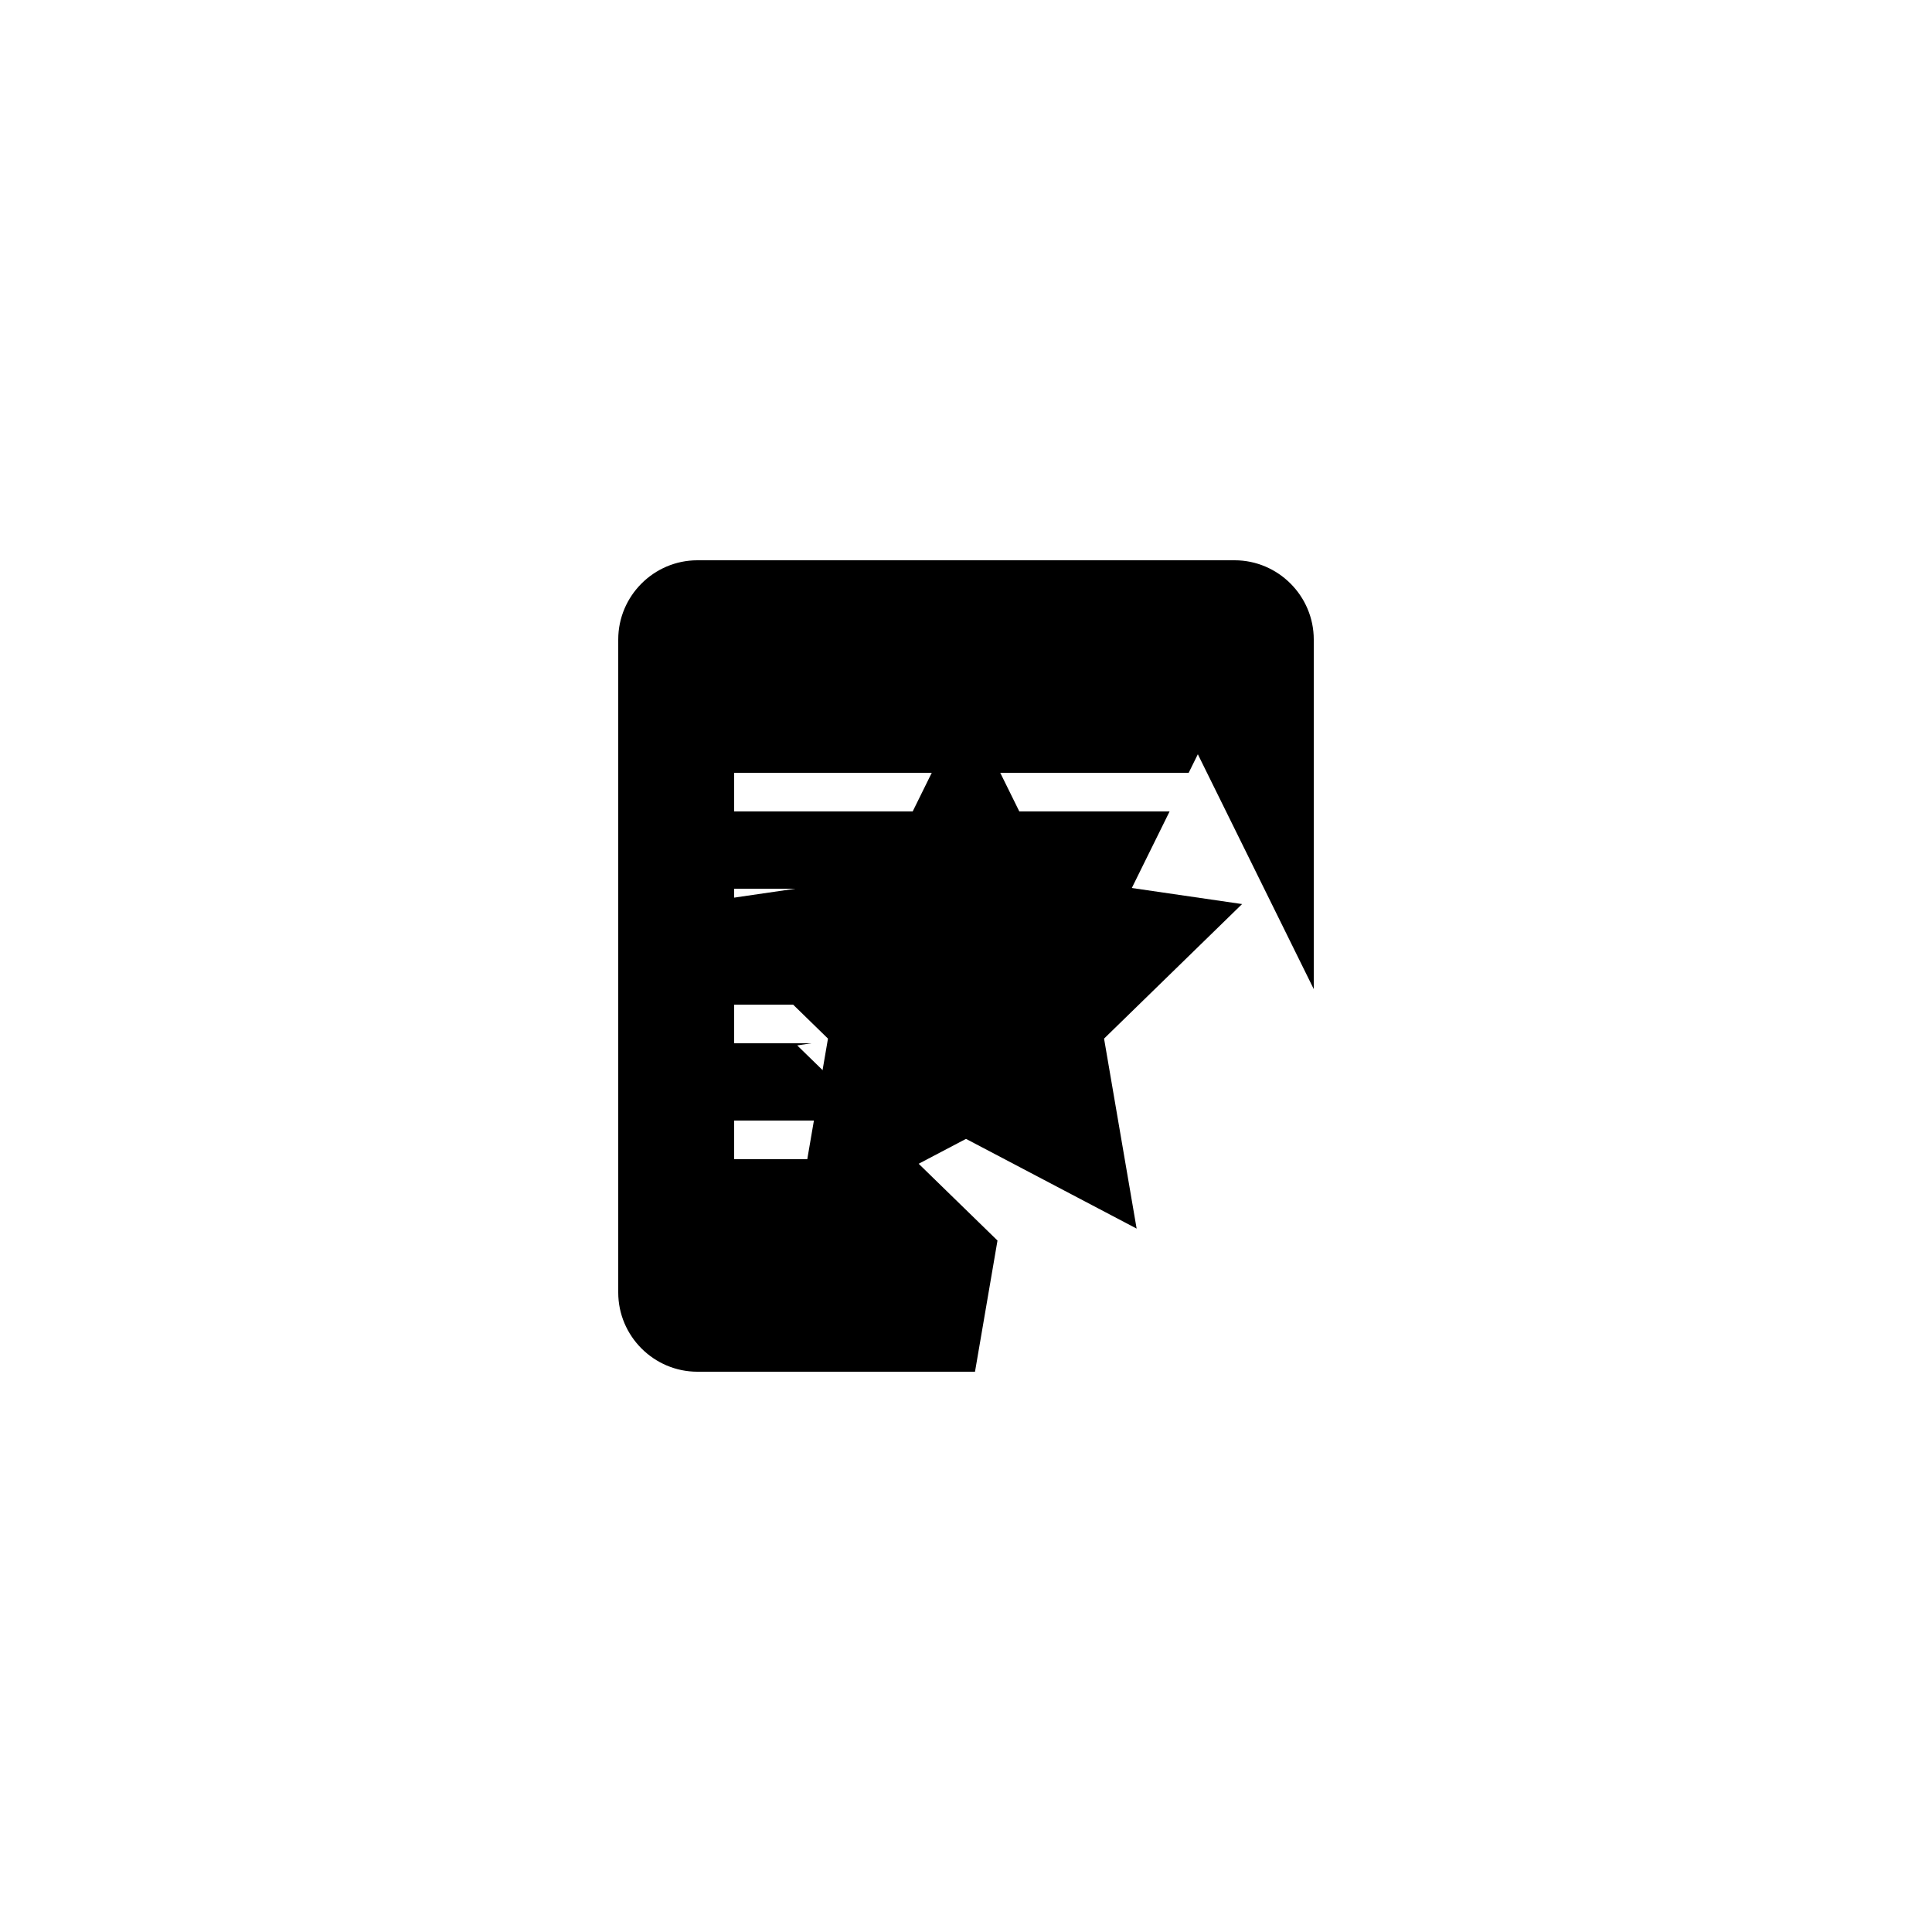
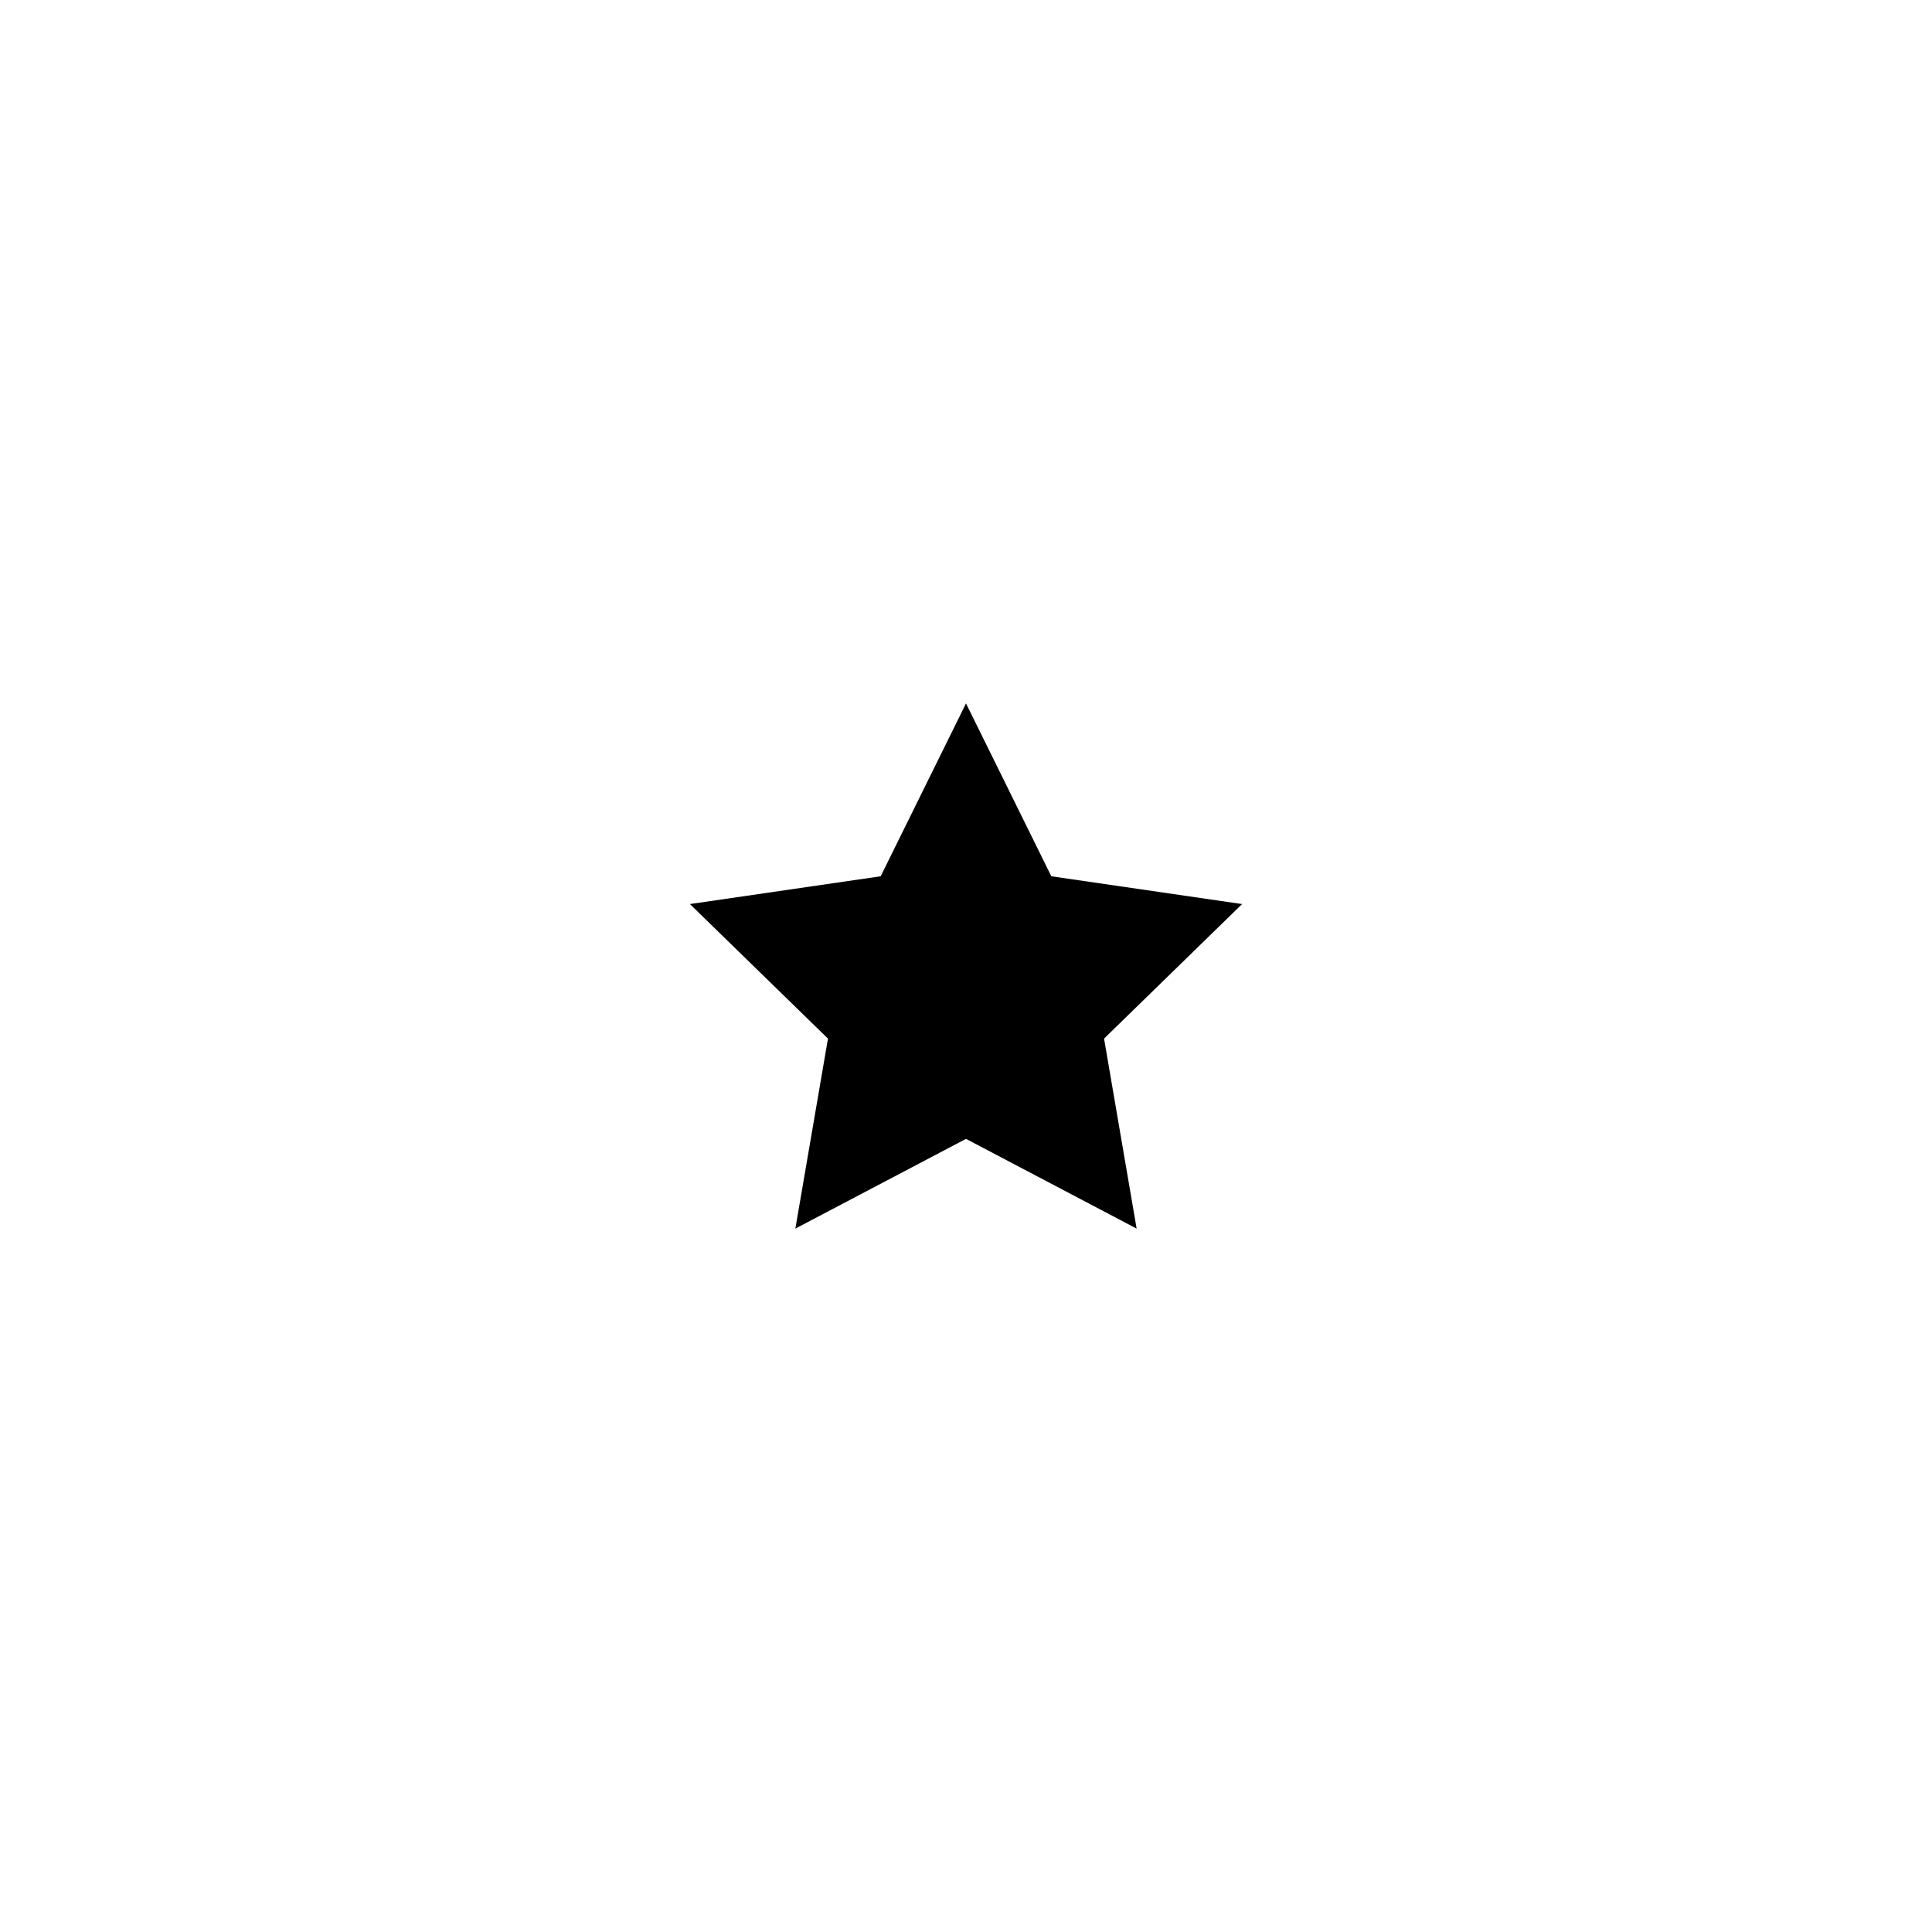
<svg xmlns="http://www.w3.org/2000/svg" version="1.1" id="Layer_1" x="0px" y="0px" width="50px" height="50px" viewBox="0 0 50 50" enable-background="new 0 0 50 50" xml:space="preserve">
-   <path d="M25.815,32.105L23.654,30H19v-1h3.629l-1.997-1.945L21,27H19v-1h8.801l0.986-2H19v-1h10.282l0.987-2H19v-1h11.763L31,19.52  l3,6.078V16.55c0-1.128-0.922-2.05-2.049-2.05H18.049C16.922,14.5,16,15.422,16,16.55v16.9c0,1.128,0.922,2.05,2.049,2.05h7.184  L25.815,32.105z" />
  <polygon points="25,18.204 27.208,22.678 32.145,23.397 28.573,26.879 29.416,31.796 25,29.474 20.584,31.796 21.428,26.879   17.855,23.397 22.792,22.678 " />
</svg>